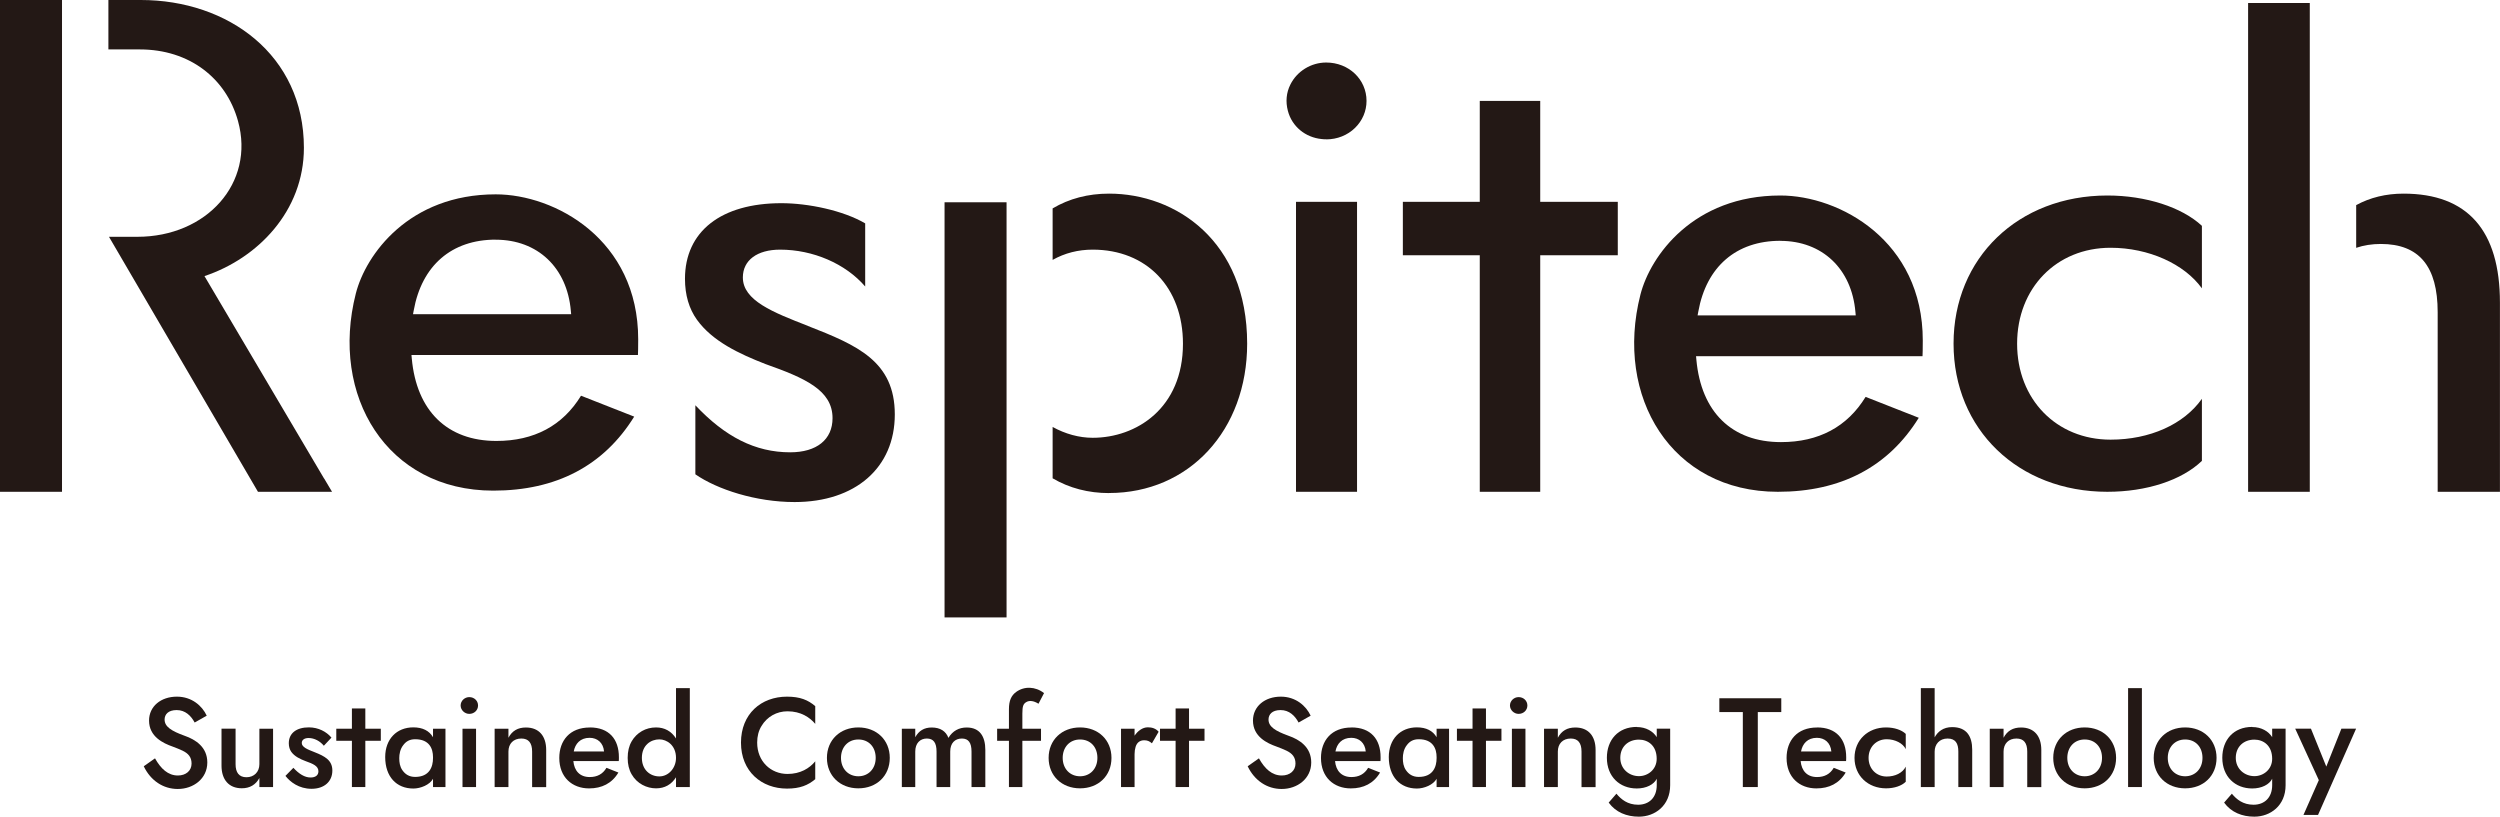
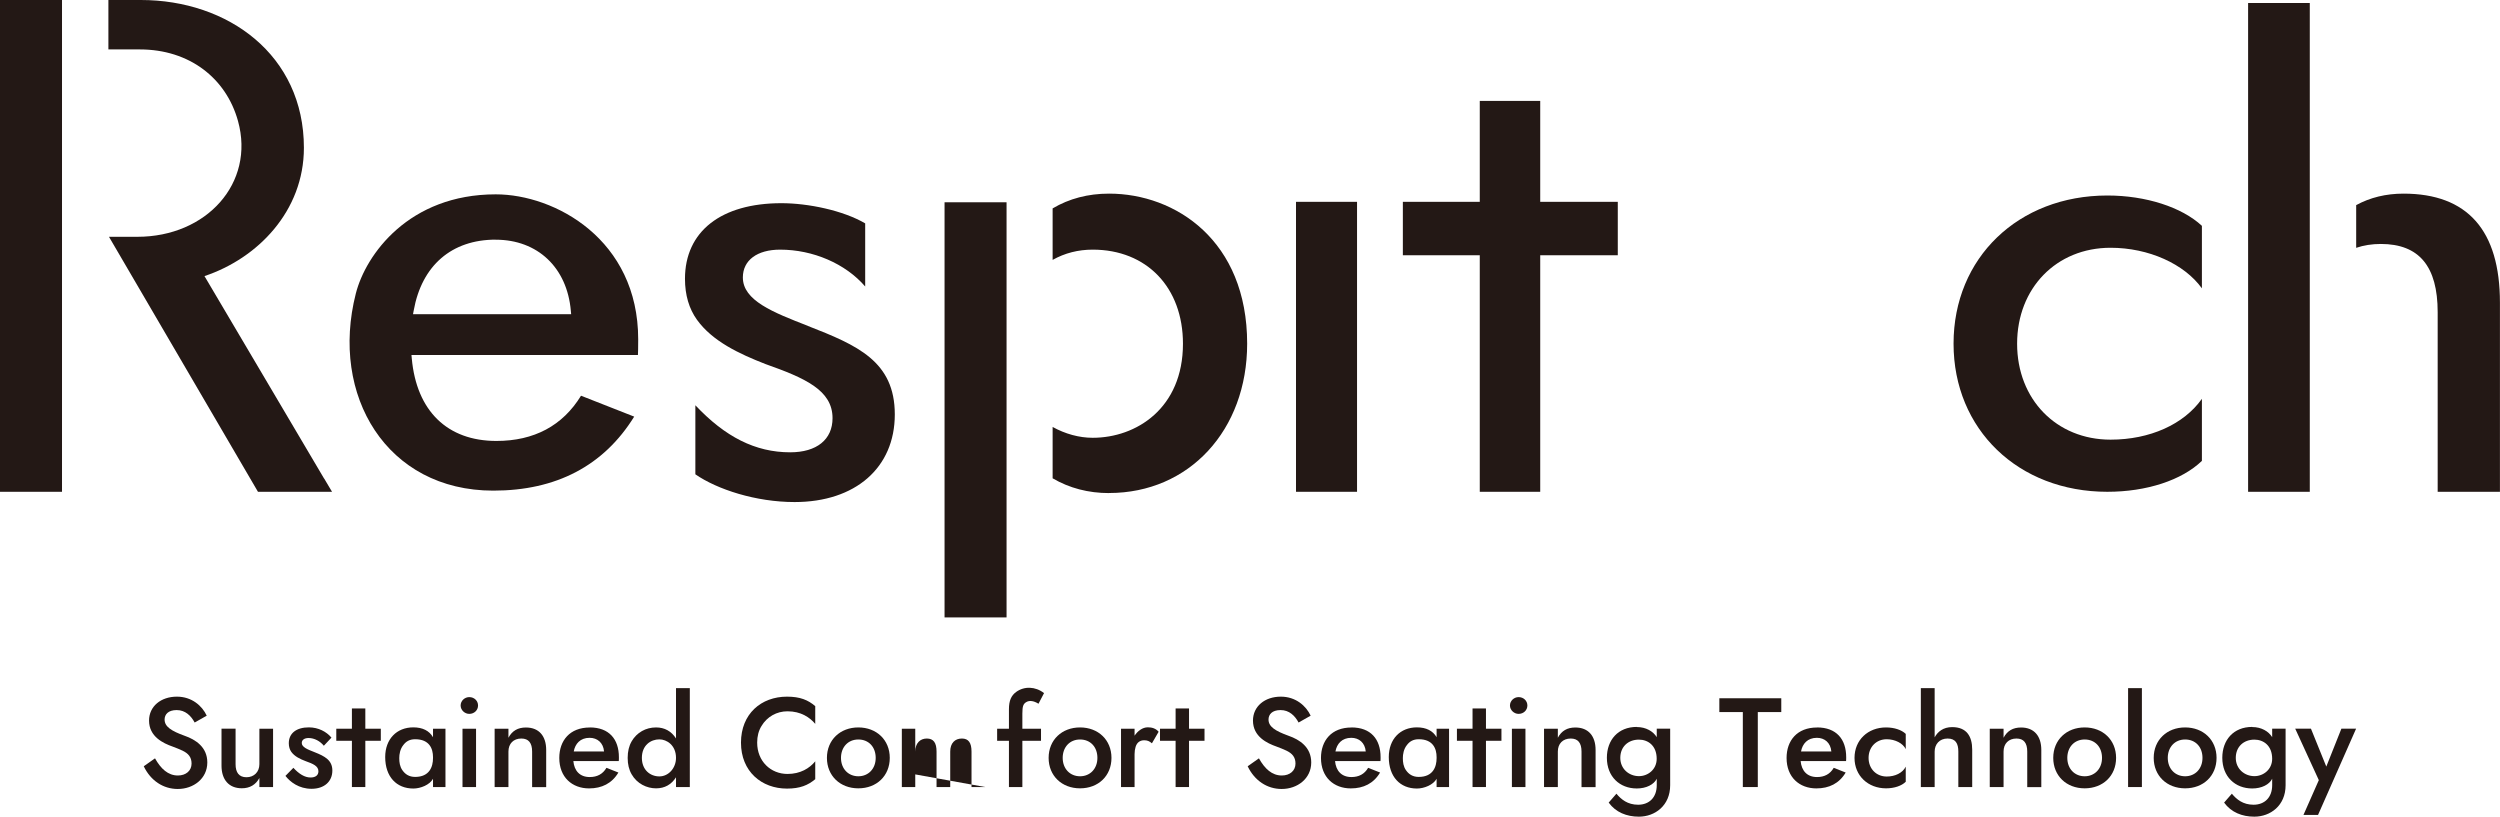
<svg xmlns="http://www.w3.org/2000/svg" id="_レイヤー_2" data-name="レイヤー_2" viewBox="0 0 387.46 126.58">
  <defs>
    <style>
      .cls-1 {
        fill: #231815;
      }
    </style>
  </defs>
  <g id="_レイヤー_1-2" data-name="レイヤー_1">
    <g>
      <path class="cls-1" d="M171.89,76.42c-3.21,0-6.16-.77-8.75-2.29v-7.96c1.94,1.08,4.11,1.68,6.21,1.68,6.74,0,13.99-4.56,13.99-14.58,0-8.72-5.62-14.58-13.99-14.58-2.24,0-4.32.53-6.21,1.59v-7.98c2.56-1.52,5.5-2.29,8.75-2.29,10.3,0,21.4,7.28,21.4,23.25,0,13.42-9,23.15-21.4,23.15Z" />
-       <path class="cls-1" d="M205.54,21.59c-.24,0-.47-.01-.71-.04-2.51-.25-4.59-1.93-5.23-4.37-.37-1.41-.25-2.81.39-4.08,1.03-2.07,3.21-3.41,5.55-3.41,3.5,0,6.25,2.61,6.25,5.95,0,1.58-.64,3.07-1.79,4.19-1.17,1.14-2.76,1.77-4.45,1.77h0Z" />
-       <path class="cls-1" d="M275.53,76.22c-16.5,0-25.33-14.73-21.29-30.56,1.54-6.03,8.22-15.36,21.68-15.36,9.19,0,22.08,7.01,22.08,22.47,0,1.35-.02,2.06-.04,2.43h-35.1l.05.55c.74,8.12,5.51,12.77,13.11,12.77,5.85,0,10.27-2.36,13.12-7.01l8.24,3.24c-4.72,7.61-12.07,11.47-21.84,11.47ZM275.92,37.32c-6.82,0-11.46,4-12.71,10.97l-.11.59h24.51l-.05-.54c-.58-6.69-5.15-11.01-11.64-11.01Z" />
      <path class="cls-1" d="M76.44,76.04c-16.5,0-25.33-14.73-21.29-30.56,1.54-6.03,8.22-15.36,21.68-15.36,9.19,0,22.08,7.01,22.08,22.47,0,1.35-.02,2.06-.04,2.43h-35.1l.05.55c.74,8.12,5.51,12.77,13.11,12.77,5.85,0,10.27-2.36,13.12-7.01l8.24,3.24c-4.72,7.61-12.07,11.47-21.84,11.47ZM76.83,37.14c-6.82,0-11.46,4-12.71,10.97l-.11.59h24.51l-.05-.54c-.58-6.69-5.15-11.01-11.64-11.01Z" />
      <path class="cls-1" d="M326.61,76.22c-13.81,0-23.84-9.66-23.84-22.96s10.03-22.96,23.84-22.96c5.95,0,11.53,1.8,14.65,4.7v9.69c-2.72-3.78-8.24-6.29-14.16-6.29-8.39,0-14.48,6.25-14.48,14.87s6.09,14.87,14.48,14.87c6.11,0,11.36-2.38,14.16-6.33v9.62c-3.12,3-8.57,4.79-14.65,4.79Z" />
      <path class="cls-1" d="M125.22,50.51c-5.42-2.11-10.09-3.93-10.09-7.51,0-2.66,2.21-4.31,5.78-4.31,5.09,0,10.13,2.17,13.18,5.71v-9.78c-3.42-2.01-8.86-3.13-12.98-3.13-9.36,0-14.95,4.38-14.95,11.72,0,2.51.63,4.64,1.86,6.35,2.4,3.33,6.53,5.27,10.61,6.86,6.09,2.16,10.4,4.03,10.4,8.39,0,3.31-2.45,5.29-6.56,5.29-5.41,0-10.08-2.39-14.7-7.29v10.7c3.39,2.35,9.4,4.3,15.38,4.3,9.43,0,15.53-5.33,15.53-13.58s-5.84-10.73-13.46-13.71Z" />
      <polygon class="cls-1" points="0 0 0 76.22 9.61 76.22 9.61 74.71 9.61 59.07 9.61 47.37 9.61 36.7 9.61 11.11 9.61 0 0 0" />
      <polygon class="cls-1" points="146.39 31.35 146.39 94.18 146.39 94.18 146.39 95.69 156 95.69 156 31.35 146.39 31.35" />
      <polygon class="cls-1" points="200.86 31.28 200.86 74.71 200.86 74.76 200.86 76.22 210.32 76.22 210.32 31.28 200.86 31.28" />
      <polygon class="cls-1" points="238.71 31.28 238.71 15.64 229.34 15.64 229.34 31.28 217.42 31.28 217.42 39.56 229.34 39.56 229.34 74.71 229.34 74.71 229.34 76.22 238.71 76.22 238.71 39.56 250.73 39.56 250.73 31.28 238.71 31.28" />
      <path class="cls-1" d="M357.98.46h-9.56v75.76h9.36-.02c.07,0,.15,0,.22,0V.46Z" />
      <path class="cls-1" d="M372.51,30.01c-2.72,0-5.18.6-7.34,1.78v6.62c1.17-.4,2.46-.6,3.82-.6,5.93,0,8.81,3.46,8.81,10.57v26.31h0v1.53h9.56s.06,0,.09,0v-29.31c0-11.21-5.03-16.9-14.95-16.9Z" />
      <path class="cls-1" d="M50.23,74.17l-18.54-31.38h0c8.25-2.75,15.41-10.08,15.41-19.88C47.1,8.53,35.36,0,21.82,0h-5.02v7.66h4.88c7.65,0,13.37,4.44,15.21,11.11,2.65,9.61-4.88,17.93-15.6,17.93h-4.4l23.09,39.52h11.48l-1.21-2.04Z" />
    </g>
    <g>
      <path class="cls-1" d="M24.03,117.54c.9,1.61,2.02,2.65,3.54,2.65,1.26,0,2.12-.75,2.12-1.85,0-1-.51-1.57-1.4-2-.45-.22-.96-.41-1.53-.63-1.45-.51-3.66-1.53-3.66-4.03,0-2.2,1.83-3.71,4.32-3.71,2.3,0,3.91,1.42,4.62,2.95l-1.87,1.06c-.57-1.06-1.46-1.93-2.79-1.93s-1.87.69-1.87,1.47c0,1.1,1.04,1.77,3.12,2.52,1.69.59,3.5,1.75,3.5,4.13,0,2.5-2.14,4.11-4.58,4.11-2.26,0-4.21-1.3-5.27-3.52l1.73-1.22Z" />
      <path class="cls-1" d="M36.51,118.44c0,1.28.53,2.02,1.69,2.02s2-.81,2-2.02v-5.5h2.12v9.04h-2.12v-1.4c-.57,1.04-1.47,1.59-2.73,1.59-2.02,0-3.14-1.36-3.14-3.5v-5.74h2.18v5.5Z" />
      <path class="cls-1" d="M45.46,118.99c.88.96,1.77,1.51,2.67,1.51.77,0,1.22-.35,1.22-.96,0-.81-.81-1.16-2.02-1.59-.81-.31-1.67-.71-2.18-1.42-.25-.35-.39-.81-.39-1.34,0-1.55,1.18-2.46,3.11-2.46,1.47,0,2.73.67,3.5,1.59l-1.18,1.26c-.57-.71-1.47-1.2-2.36-1.2-.63,0-1.06.28-1.06.77,0,.65.9,1,1.97,1.42,1.61.63,2.77,1.26,2.77,2.85,0,1.71-1.26,2.83-3.22,2.83s-3.32-1.06-4.05-2l1.24-1.26Z" />
      <path class="cls-1" d="M59.02,114.81h-2.4v7.17h-2.08v-7.17h-2.42v-1.87h2.42v-3.14h2.08v3.14h2.4v1.87Z" />
      <path class="cls-1" d="M69.04,112.96v9.02h-1.93v-1.28c-.51.94-1.93,1.51-3.05,1.51-2.61,0-4.36-1.83-4.36-4.88,0-2.77,1.77-4.6,4.36-4.6,1.44,0,2.48.53,3.05,1.53v-1.32h1.93ZM62.38,119.39c.41.59,1.02,1.02,1.96,1.02,2.22,0,2.77-1.57,2.77-2.91v-.16c0-1.3-.55-2.77-2.77-2.77-.86,0-1.42.35-1.83.9-.51.63-.63,1.45-.63,2.02,0,.65.08,1.3.49,1.89Z" />
      <path class="cls-1" d="M71.39,109.34c0-.73.63-1.3,1.34-1.3.77,0,1.36.57,1.36,1.3s-.59,1.3-1.36,1.3c-.71,0-1.34-.59-1.34-1.3ZM73.78,112.94v9.04h-2.1v-9.04h2.1Z" />
      <path class="cls-1" d="M82.47,116.48c0-1.34-.55-2.02-1.67-2.02-1.22,0-2,.79-2,2.02v5.5h-2.14v-9.04h2.14v1.4c.57-1.08,1.47-1.59,2.71-1.59,2.04,0,3.14,1.34,3.14,3.48v5.76h-2.18v-5.5Z" />
      <path class="cls-1" d="M91.4,112.74c2.99,0,4.52,1.81,4.52,4.62,0,.12,0,.51-.02.59h-7.04c.14,1.51,1,2.48,2.54,2.48,1.14,0,2.02-.45,2.59-1.43l1.85.73c-1,1.69-2.58,2.46-4.54,2.46-2.63,0-4.62-1.73-4.62-4.72,0-2.69,1.63-4.72,4.72-4.72ZM91.38,114.35c-1.45,0-2.24.92-2.46,2.12h4.7c-.12-1.36-1.04-2.12-2.24-2.12Z" />
      <path class="cls-1" d="M97.89,114.9c.81-1.38,2.2-2.16,3.79-2.16,1.32,0,2.38.59,3.09,1.71v-7.8h2.14v15.33h-2.14v-1.51c-.71,1.12-1.75,1.71-3.09,1.71-1.43,0-2.95-.71-3.79-2.18-.41-.71-.61-1.55-.61-2.54s.2-1.85.61-2.55ZM102.19,114.59c-1.32,0-2.71.9-2.71,2.87,0,1.85,1.28,2.87,2.71,2.87s2.58-1.3,2.58-2.87c0-1.98-1.45-2.87-2.58-2.87Z" />
      <path class="cls-1" d="M117.35,115.1c0,2.89,2.1,4.85,4.7,4.85,2,0,3.42-.88,4.3-1.96v2.77c-1.12.94-2.36,1.46-4.38,1.46-3.93,0-7.13-2.65-7.13-7.12s3.14-7.13,7.13-7.13c2.02,0,3.26.51,4.38,1.47v2.75c-.84-1-2.22-1.95-4.3-1.95-1.67,0-3.16.83-4.03,2.28-.45.73-.67,1.59-.67,2.57Z" />
      <path class="cls-1" d="M128.16,117.46c0-2.79,2.06-4.72,4.87-4.72s4.87,1.93,4.87,4.72-2.04,4.72-4.87,4.72-4.87-1.95-4.87-4.72ZM130.34,117.46c0,1.69,1.14,2.85,2.69,2.85s2.69-1.16,2.69-2.85-1.08-2.85-2.69-2.85-2.69,1.2-2.69,2.85Z" />
-       <path class="cls-1" d="M152.71,121.98h-2.14v-5.5c0-1.36-.47-2.02-1.49-2.02-1.08,0-1.81.71-1.81,2.02v5.5h-2.12v-5.5c0-1.36-.47-2.02-1.51-2.02s-1.79.73-1.79,2.02v5.5h-2.08v-9.04h2.08v1.32c.55-1,1.38-1.51,2.55-1.51,1.32,0,2.2.57,2.59,1.61.65-1.08,1.63-1.61,2.83-1.61,2.04,0,2.89,1.4,2.89,3.48v5.76Z" />
+       <path class="cls-1" d="M152.71,121.98h-2.14v-5.5c0-1.36-.47-2.02-1.49-2.02-1.08,0-1.81.71-1.81,2.02v5.5h-2.12v-5.5c0-1.36-.47-2.02-1.51-2.02s-1.79.73-1.79,2.02v5.5h-2.08v-9.04h2.08v1.32v5.76Z" />
      <path class="cls-1" d="M158.45,110.6v2.34h2.89v1.87h-2.89v7.17h-2.08v-7.17h-1.83v-1.87h1.83v-3.03c0-1.34.37-2.12,1.12-2.67,1.24-.9,2.95-.88,4.32.18l-.86,1.65c-.81-.51-1.42-.49-1.79-.31-.57.28-.71.67-.71,1.85Z" />
      <path class="cls-1" d="M162.52,117.46c0-2.79,2.06-4.72,4.87-4.72s4.87,1.93,4.87,4.72-2.04,4.72-4.87,4.72-4.87-1.95-4.87-4.72ZM164.7,117.46c0,1.69,1.14,2.85,2.69,2.85s2.69-1.16,2.69-2.85-1.08-2.85-2.69-2.85-2.69,1.2-2.69,2.85Z" />
      <path class="cls-1" d="M177.34,114.73c-.69,0-1.14.37-1.34,1.02-.1.33-.16.71-.16,1.14v5.09h-2.1v-9.04h2.1v1.08c.47-.71,1.22-1.3,2.06-1.3.63,0,1.24.18,1.67.69l-1.04,1.79c-.39-.33-.69-.47-1.2-.47Z" />
      <path class="cls-1" d="M186.68,114.81h-2.4v7.17h-2.08v-7.17h-2.42v-1.87h2.42v-3.14h2.08v3.14h2.4v1.87Z" />
      <path class="cls-1" d="M195.12,117.54c.9,1.61,2.02,2.65,3.54,2.65,1.26,0,2.12-.75,2.12-1.85,0-1-.51-1.57-1.4-2-.45-.22-.96-.41-1.53-.63-1.45-.51-3.66-1.53-3.66-4.03,0-2.2,1.83-3.71,4.32-3.71,2.3,0,3.91,1.42,4.62,2.95l-1.87,1.06c-.57-1.06-1.46-1.93-2.79-1.93s-1.87.69-1.87,1.47c0,1.1,1.04,1.77,3.12,2.52,1.69.59,3.5,1.75,3.5,4.13,0,2.5-2.14,4.11-4.58,4.11-2.26,0-4.21-1.3-5.27-3.52l1.73-1.22Z" />
      <path class="cls-1" d="M209.45,112.74c2.99,0,4.52,1.81,4.52,4.62,0,.12,0,.51-.02.59h-7.04c.14,1.51,1,2.48,2.54,2.48,1.14,0,2.02-.45,2.59-1.43l1.85.73c-1,1.69-2.57,2.46-4.54,2.46-2.63,0-4.62-1.73-4.62-4.72,0-2.69,1.63-4.72,4.72-4.72ZM209.43,114.35c-1.45,0-2.24.92-2.46,2.12h4.7c-.12-1.36-1.04-2.12-2.24-2.12Z" />
      <path class="cls-1" d="M224.58,112.96v9.02h-1.93v-1.28c-.51.94-1.93,1.51-3.05,1.51-2.61,0-4.36-1.83-4.36-4.88,0-2.77,1.77-4.6,4.36-4.6,1.43,0,2.48.53,3.05,1.53v-1.32h1.93ZM217.92,119.39c.41.59,1.02,1.02,1.96,1.02,2.22,0,2.77-1.57,2.77-2.91v-.16c0-1.3-.55-2.77-2.77-2.77-.86,0-1.42.35-1.83.9-.51.63-.63,1.45-.63,2.02,0,.65.08,1.3.49,1.89Z" />
      <path class="cls-1" d="M232.7,114.81h-2.4v7.17h-2.08v-7.17h-2.42v-1.87h2.42v-3.14h2.08v3.14h2.4v1.87Z" />
      <path class="cls-1" d="M234.02,109.34c0-.73.63-1.3,1.34-1.3.77,0,1.36.57,1.36,1.3s-.59,1.3-1.36,1.3c-.71,0-1.34-.59-1.34-1.3ZM236.42,112.94v9.04h-2.1v-9.04h2.1Z" />
      <path class="cls-1" d="M245.11,116.48c0-1.34-.55-2.02-1.67-2.02-1.22,0-2,.79-2,2.02v5.5h-2.14v-9.04h2.14v1.4c.57-1.08,1.47-1.59,2.71-1.59,2.04,0,3.14,1.34,3.14,3.48v5.76h-2.18v-5.5Z" />
      <path class="cls-1" d="M253.68,112.68c1.42,0,2.54.67,3.09,1.57v-1.32h2.08v8.77c0,3.16-2.36,4.87-4.85,4.87-1.89,0-3.58-.67-4.68-2.18l1.2-1.38c.73.88,1.73,1.71,3.36,1.71,1.73,0,2.89-1.14,2.89-3.03v-1c-.43.9-1.63,1.51-3.09,1.51-2.67,0-4.64-1.85-4.64-4.76,0-2.75,1.73-4.78,4.64-4.78ZM254.01,114.63c-1.69,0-2.89,1.12-2.89,2.83s1.36,2.83,2.89,2.83c1.4,0,2.75-1.04,2.75-2.69,0-2.06-1.36-2.97-2.75-2.97Z" />
      <path class="cls-1" d="M266.48,108.22h9.59v2.14h-3.64v11.62h-2.32v-11.62h-3.64v-2.14Z" />
      <path class="cls-1" d="M281.61,112.74c2.99,0,4.52,1.81,4.52,4.62,0,.12,0,.51-.02.59h-7.04c.14,1.51,1,2.48,2.54,2.48,1.14,0,2.02-.45,2.59-1.43l1.85.73c-1,1.69-2.57,2.46-4.54,2.46-2.63,0-4.62-1.73-4.62-4.72,0-2.69,1.63-4.72,4.72-4.72ZM281.59,114.35c-1.45,0-2.24.92-2.46,2.12h4.7c-.12-1.36-1.04-2.12-2.24-2.12Z" />
      <path class="cls-1" d="M289.6,117.46c0,1.69,1.2,2.89,2.81,2.89,1.3,0,2.46-.55,2.95-1.53v2.34c-.63.63-1.77,1.02-3.05,1.02-2.79,0-4.89-1.95-4.89-4.72s2.08-4.72,4.89-4.72c1.28,0,2.42.39,3.05,1v2.36c-.41-.88-1.63-1.53-2.95-1.53-1.61,0-2.81,1.2-2.81,2.89Z" />
      <path class="cls-1" d="M305.65,121.98h-2.14v-5.5c0-1.22-.41-2.02-1.67-2.02s-2,.9-2,2.02v5.5h-2.14v-15.33h2.14v7.63c.47-.88,1.34-1.59,2.71-1.59,2.24,0,3.11,1.42,3.11,3.5v5.8Z" />
      <path class="cls-1" d="M314.19,116.48c0-1.34-.55-2.02-1.67-2.02-1.22,0-2,.79-2,2.02v5.5h-2.14v-9.04h2.14v1.4c.57-1.08,1.47-1.59,2.71-1.59,2.04,0,3.14,1.34,3.14,3.48v5.76h-2.18v-5.5Z" />
      <path class="cls-1" d="M318.22,117.46c0-2.79,2.06-4.72,4.87-4.72s4.87,1.93,4.87,4.72-2.04,4.72-4.87,4.72-4.87-1.95-4.87-4.72ZM320.4,117.46c0,1.69,1.14,2.85,2.69,2.85s2.69-1.16,2.69-2.85-1.08-2.85-2.69-2.85-2.69,1.2-2.69,2.85Z" />
      <path class="cls-1" d="M331.96,106.65v15.33h-2.14v-15.33h2.14Z" />
      <path class="cls-1" d="M333.79,117.46c0-2.79,2.06-4.72,4.87-4.72s4.87,1.93,4.87,4.72-2.04,4.72-4.87,4.72-4.87-1.95-4.87-4.72ZM335.97,117.46c0,1.69,1.14,2.85,2.69,2.85s2.69-1.16,2.69-2.85-1.08-2.85-2.69-2.85-2.69,1.2-2.69,2.85Z" />
      <path class="cls-1" d="M349.06,112.68c1.42,0,2.54.67,3.09,1.57v-1.32h2.08v8.77c0,3.16-2.36,4.87-4.85,4.87-1.89,0-3.58-.67-4.68-2.18l1.2-1.38c.73.88,1.73,1.71,3.36,1.71,1.73,0,2.89-1.14,2.89-3.03v-1c-.43.9-1.63,1.51-3.09,1.51-2.67,0-4.64-1.85-4.64-4.76,0-2.75,1.73-4.78,4.64-4.78ZM349.4,114.63c-1.69,0-2.89,1.12-2.89,2.83s1.36,2.83,2.89,2.83c1.4,0,2.75-1.04,2.75-2.69,0-2.06-1.36-2.97-2.75-2.97Z" />
      <path class="cls-1" d="M357,126.3l2.38-5.39-3.66-7.98h2.44l2.38,5.88,2.34-5.88h2.28l-5.9,13.37h-2.26Z" />
    </g>
  </g>
</svg>